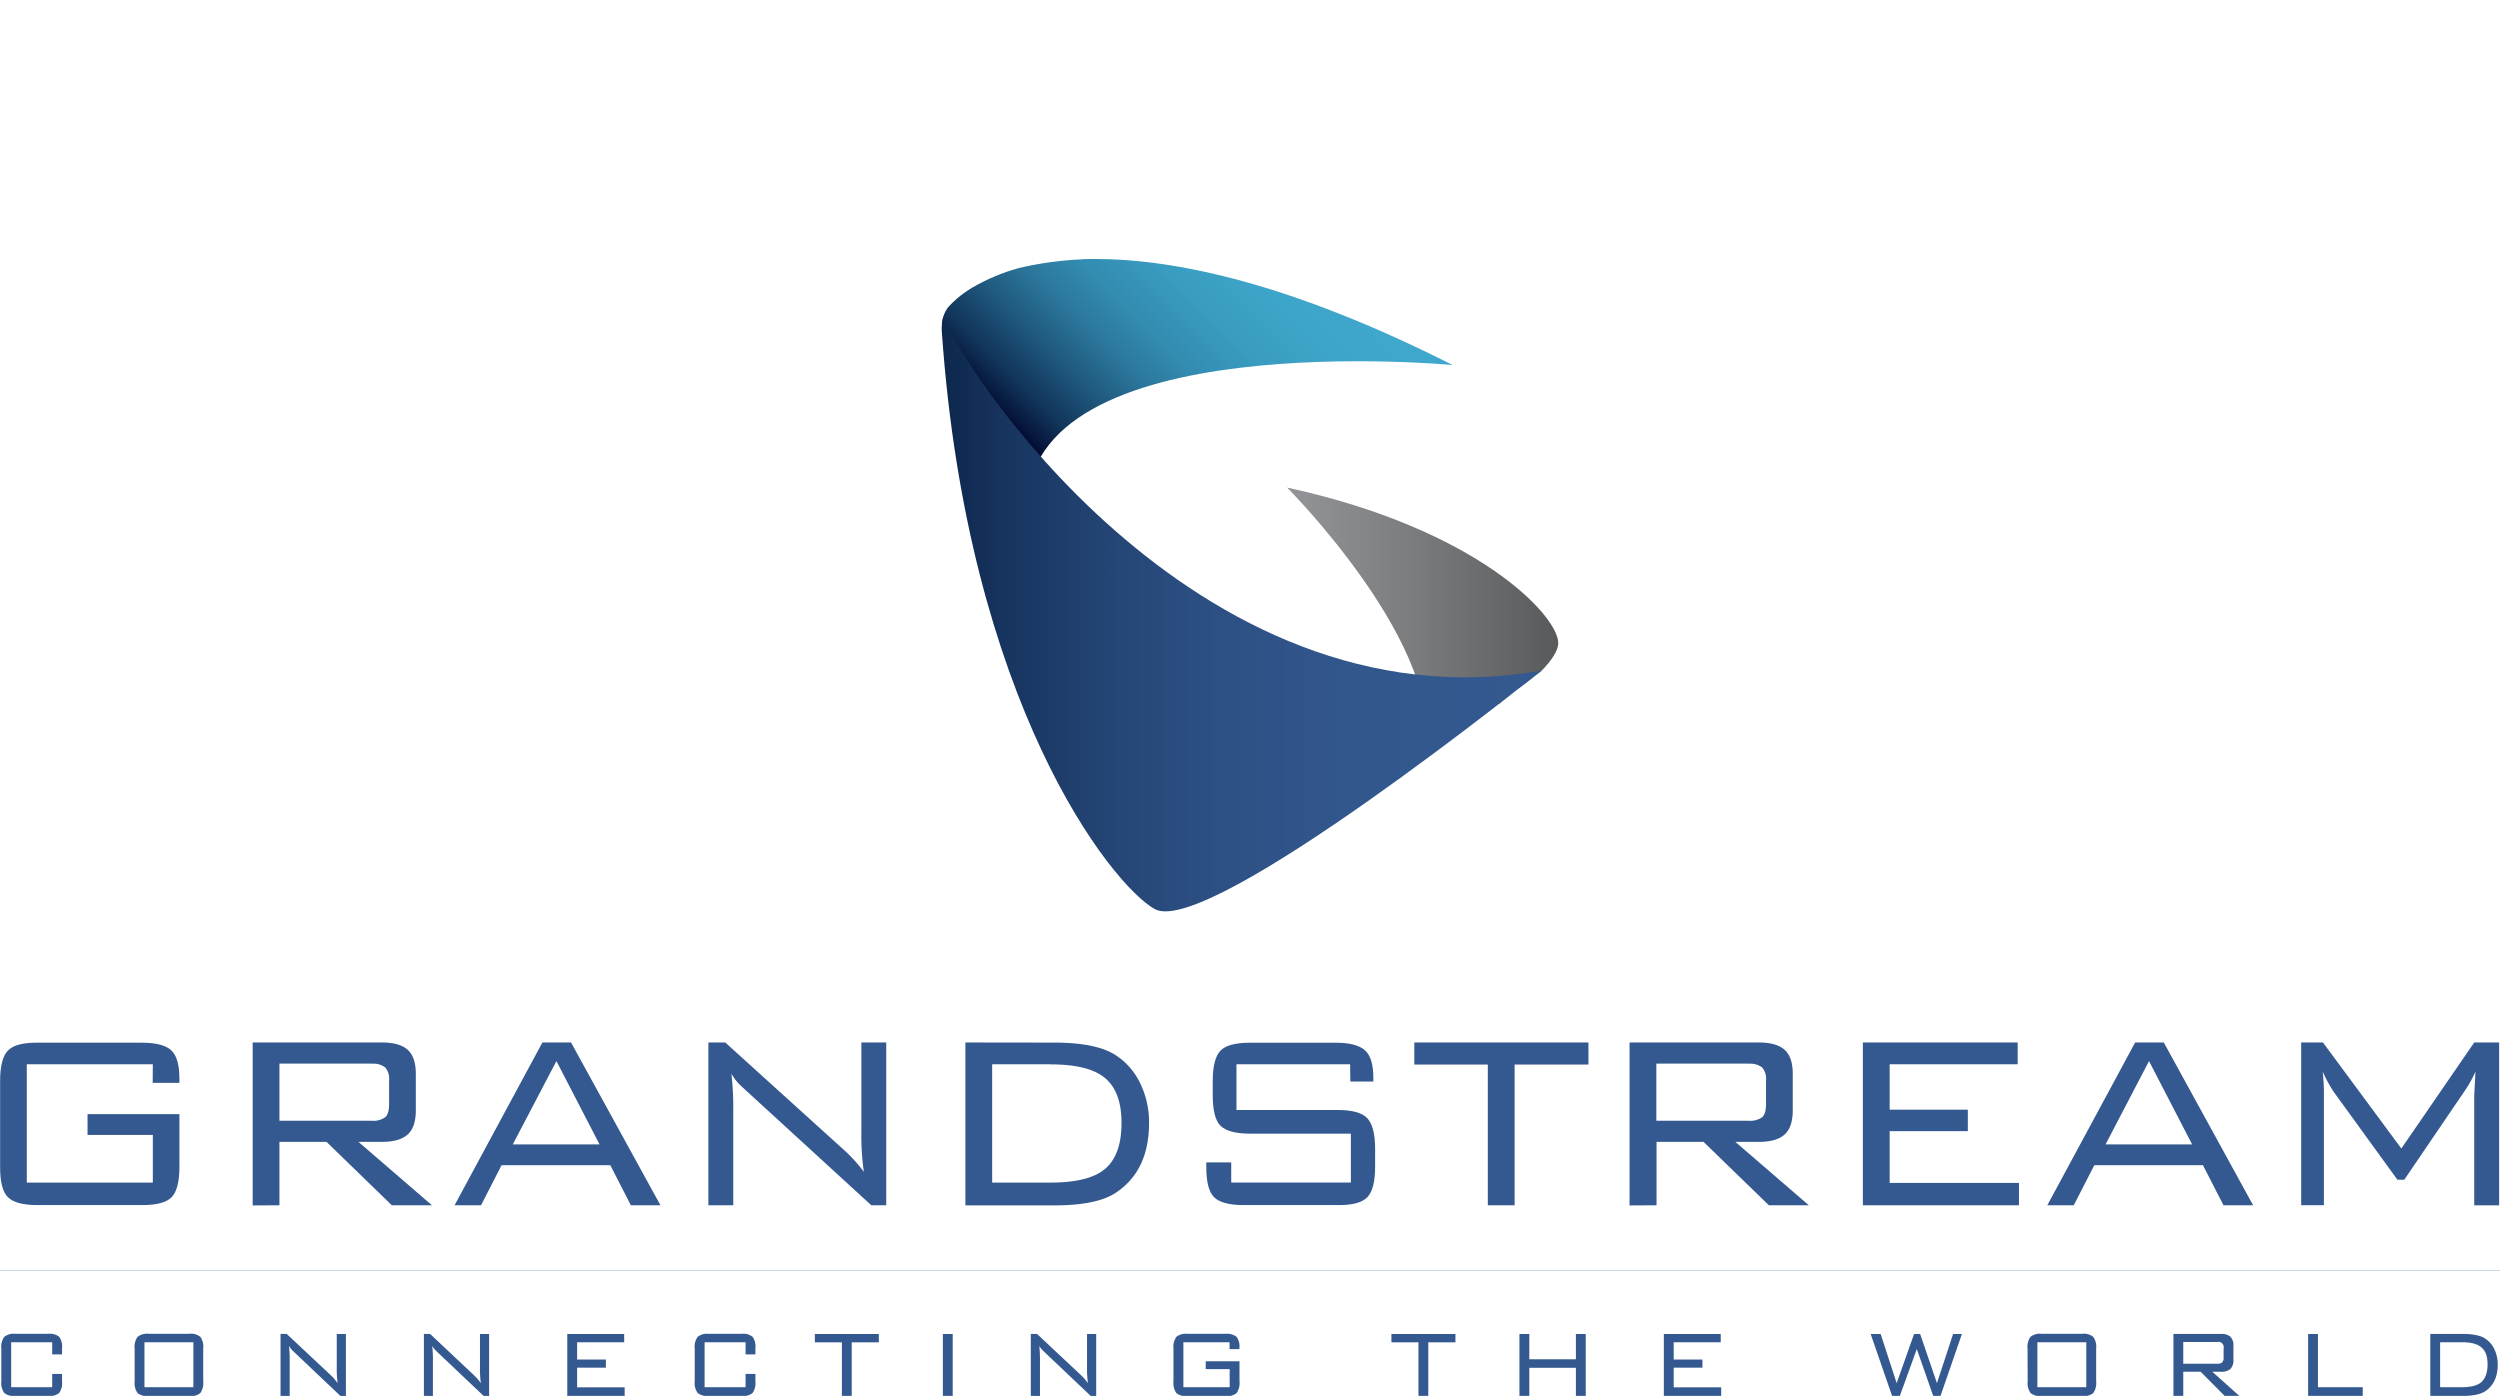
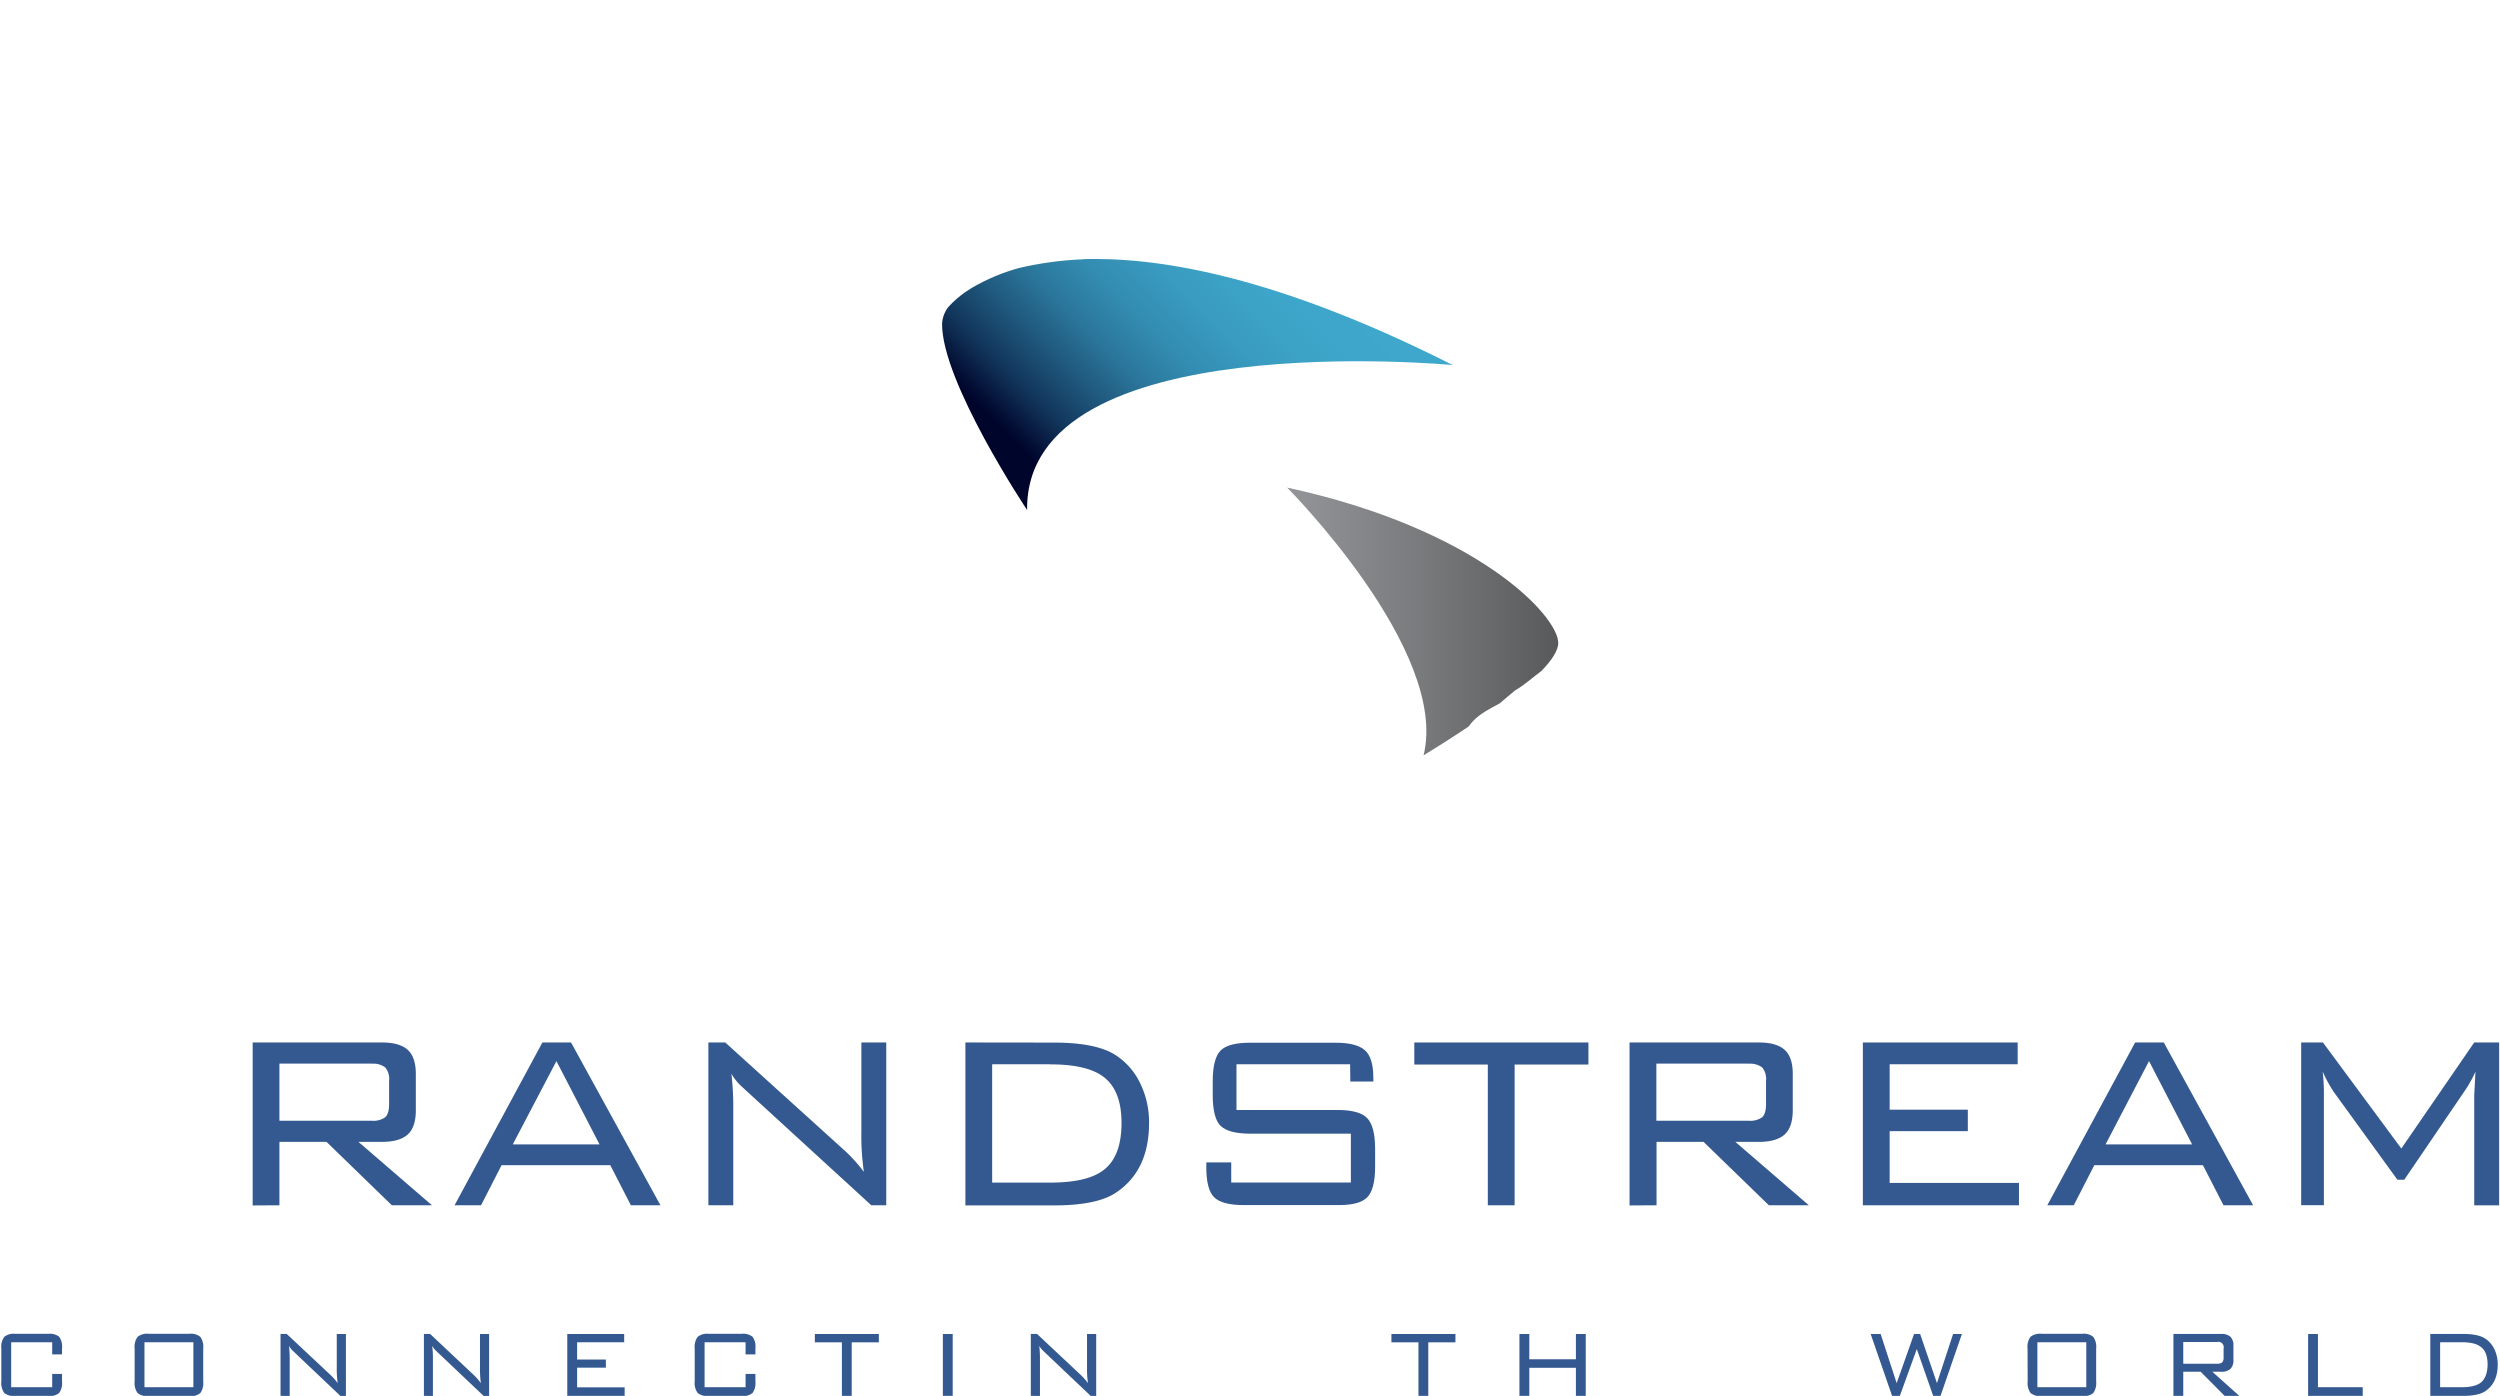
<svg xmlns="http://www.w3.org/2000/svg" id="Layer_1" data-name="Layer 1" viewBox="0 0 638 356.23">
  <defs>
    <style>.cls-1,.cls-4{fill:none}.cls-2{fill:#0f218b}.cls-3{fill:#345990}.cls-4{stroke:#345990;stroke-miterlimit:10;stroke-width:.06px}.cls-5{clip-path:url(#clip-path)}.cls-6{fill:url(#Degradado_sin_nombre_2)}.cls-7{clip-path:url(#clip-path-2)}.cls-8{fill:url(#Degradado_sin_nombre_3)}.cls-9{clip-path:url(#clip-path-3)}.cls-10{fill:url(#Degradado_sin_nombre_4)}</style>
    <clipPath id="clip-path" transform="translate(-181 -288.83)">
      <path d="M509.47,413.26s41.4,41.53,34.83,68.32c0,0,4.48-2.68,10.21-6.49l1.34-.91c1.56-2.25,3.64-3.53,6.06-4.87l1.85-1c1.22-1,2.37-2.08,3.54-3l.32-.27c2.33-1.3,4.85-3.61,6.68-4.92l.06-.06c2.65-2.68,4.31-5.3,4.31-7.11C578.67,445.93,557.88,423.74,509.47,413.26Z" class="cls-1" />
    </clipPath>
    <linearGradient id="Degradado_sin_nombre_2" x1="119.67" x2="123.26" y1="816.15" y2="816.15" gradientTransform="matrix(19.28, 0, 0, -19.28, -1978.6, 15893.32)" gradientUnits="userSpaceOnUse">
      <stop offset="0" stop-color="#939598" />
      <stop offset=".48" stop-color="#797b7d" />
      <stop offset="1" stop-color="#58595b" />
    </linearGradient>
    <clipPath id="clip-path-2" transform="translate(-181 -288.83)">
      <path d="M457.43,355A86.35,86.35,0,0,0,441,357.24a50,50,0,0,0-12,5.06c-.52.32-1,.66-1.55,1a26.19,26.19,0,0,0-4.44,3.87,7.79,7.79,0,0,0-1.59,4.18c-.21,14.8,21.7,47.64,21.7,47.64-.61-47.39,108.61-37,108.61-37-41.39-20.93-70.89-27.07-91.27-27.07-1,0-2,0-3,.05" class="cls-1" />
    </clipPath>
    <linearGradient id="Degradado_sin_nombre_3" x1="116.44" x2="120.08" y1="800.74" y2="800.74" gradientTransform="matrix(20.21, -20.21, -20.21, -20.21, 14100.6, 18676.84)" gradientUnits="userSpaceOnUse">
      <stop offset="0" stop-color="#00052c" />
      <stop offset=".11" stop-color="#00052c" />
      <stop offset=".13" stop-color="#030d33" />
      <stop offset=".22" stop-color="#12365c" />
      <stop offset=".33" stop-color="#20597e" />
      <stop offset=".43" stop-color="#2b769b" />
      <stop offset=".54" stop-color="#338cb1" />
      <stop offset=".67" stop-color="#399cc0" />
      <stop offset=".81" stop-color="#3da5c9" />
      <stop offset="1" stop-color="#3ea8cc" />
    </linearGradient>
    <clipPath id="clip-path-3" transform="translate(-181 -288.83)">
      <path d="M421.36,373.58c6.6,94.47,43.15,141,54.32,147.24C489.32,528.44,574.3,460,574.3,460c-89.35,15.5-150-80.89-152.53-90.48a11.4,11.4,0,0,0-.41,4" class="cls-1" />
    </clipPath>
    <linearGradient id="Degradado_sin_nombre_4" x1="107.95" x2="111.54" y1="807.81" y2="807.81" gradientTransform="matrix(42.62, 0, 0, -42.62, -4360.41, 34587.51)" gradientUnits="userSpaceOnUse">
      <stop offset="0" stop-color="#0d274d" />
      <stop offset=".11" stop-color="#183560" />
      <stop offset=".28" stop-color="#244575" />
      <stop offset=".46" stop-color="#2d5084" />
      <stop offset=".68" stop-color="#32578d" />
      <stop offset="1" stop-color="#345990" />
    </linearGradient>
  </defs>
  <title>Grandstream Logo Vector</title>
  <path d="M684.68,580" class="cls-2" transform="translate(-181 -288.83)" />
-   <path d="M220,560.43H187.84v30.2H220V578.46H203.34v-5.31h23.45V586.6q0,5.71-2,7.77c-1.35,1.37-3.89,2-7.59,2H190.62q-5.56,0-7.59-2t-2-7.77V564.69q0-5.72,2-7.77t7.59-2h26.56q5.4,0,7.51,1.94t2.1,7.32v1l-6.83,0Z" class="cls-3" transform="translate(-181 -288.83)" />
  <path d="M275.84,560.26H252.31v14.58h23.53a5.22,5.22,0,0,0,3.46-.88c.66-.59,1-1.72,1-3.39v-6a4.49,4.49,0,0,0-1-3.34,5,5,0,0,0-3.46-.93m-30.36,36.16V554.87h33q4.51,0,6.58,1.89c1.38,1.26,2.06,3.31,2.06,6.16v9.26c0,2.85-.68,4.91-2.06,6.16s-3.57,1.9-6.58,1.9h-6l18.76,16.18H281l-16.67-16.18H252.31v16.18Z" class="cls-3" transform="translate(-181 -288.83)" />
  <path d="M311.86,580.88H334l-11-21.26ZM297,596.42l22.42-41.55h7.31l22.82,41.55H342l-5.25-10.23H309l-5.24,10.23Z" class="cls-3" transform="translate(-181 -288.83)" />
  <path d="M361.78,596.42V554.87h4.3l30.69,27.78a39,39,0,0,1,4.69,5.24,64.9,64.9,0,0,1-.64-10.23V554.87h6.35v41.55h-3.81L371.8,567.51c-1.17-1.07-1.83-1.69-2-1.85a13.86,13.86,0,0,1-2.15-2.82,72.48,72.48,0,0,1,.48,9.1v24.48Z" class="cls-3" transform="translate(-181 -288.83)" />
  <path d="M449,560.43H434.2v30.2H449q9.54,0,13.67-3.23,4.54-3.48,4.54-12,0-8.25-4.54-11.72-4.2-3.23-13.67-3.22m1-5.56q10.8,0,15.74,3.22a17.57,17.57,0,0,1,6.24,7.17,22.6,22.6,0,0,1,2.26,10.14q0,12.17-8.5,17.8-4.85,3.22-15.74,3.22H427.37V554.87Z" class="cls-3" transform="translate(-181 -288.83)" />
  <path d="M525.55,560.43h-29V572.1h25.83q5.57,0,7.55,2.1t2,7.73v4.67q0,5.71-2,7.77t-7.55,2H498.44q-5.56,0-7.59-2t-2-7.77v-1.13l6.36,0v5.14h30.53V578.14H500c-3.65,0-6.16-.68-7.51-2s-2-4-2-7.77v-3.63c0-3.86.68-6.47,2-7.81s3.86-2,7.51-2h21.86q5.25,0,7.44,1.9t2.18,7.12v.88h-5.88Z" class="cls-3" transform="translate(-181 -288.83)" />
  <polygon points="386.53 271.67 386.53 307.59 379.69 307.59 379.69 271.67 360.93 271.67 360.93 266.04 405.37 266.04 405.37 271.67 386.53 271.67" class="cls-3" />
  <path d="M627.23,560.26H603.7v14.58h23.53a5.25,5.25,0,0,0,3.46-.88q1-.88,1-3.39v-6a4.49,4.49,0,0,0-1-3.34,5.07,5.07,0,0,0-3.46-.93m-30.37,36.16V554.87h33q4.51,0,6.59,1.89t2.06,6.16v9.26c0,2.85-.69,4.91-2.06,6.16s-3.58,1.9-6.59,1.9h-6l18.76,16.18H632.42l-16.67-16.18h-12v16.18Z" class="cls-3" transform="translate(-181 -288.83)" />
  <polygon points="475.4 307.59 475.4 266.04 514.91 266.04 514.91 271.6 482.24 271.6 482.24 283.19 502.19 283.19 502.19 288.67 482.24 288.67 482.24 301.88 515.24 301.88 515.24 307.59 475.4 307.59" class="cls-3" />
  <path d="M718.34,580.88h22.09l-11-21.26Zm-14.87,15.54,22.42-41.55h7.31L756,596.42h-7.56l-5.25-10.23H715.47l-5.25,10.23Z" class="cls-3" transform="translate(-181 -288.83)" />
  <path d="M773.74,562.28a46.85,46.85,0,0,1,.32,6.12v28h-5.8V554.87h5.56l20,27.06,18.6-27.06h6.36v41.56h-6.36v-28l.32-6.12a31.89,31.89,0,0,1-2.47,4.51L794.57,589.9h-1.75l-16.29-22.47a35.66,35.66,0,0,1-2.79-5.15" class="cls-3" transform="translate(-181 -288.83)" />
  <path d="M194.32,631.37H183.85v11.48h10.47v-3.4h2.51v1.87a4.39,4.39,0,0,1-.73,3,3.83,3.83,0,0,1-2.78.77h-8.44a3.87,3.87,0,0,1-2.79-.78,4.36,4.36,0,0,1-.75-3V633a4.31,4.31,0,0,1,.75-3,3.78,3.78,0,0,1,2.79-.78h8.44a3.84,3.84,0,0,1,2.78.75,4.33,4.33,0,0,1,.73,3v1.5h-2.51Z" class="cls-3" transform="translate(-181 -288.83)" />
  <path d="M217.87,642.85h12.48V631.37H217.87ZM215.36,633a4.31,4.31,0,0,1,.75-3,3.81,3.81,0,0,1,2.79-.79h10.45a3.77,3.77,0,0,1,2.78.79,4.38,4.38,0,0,1,.73,3v8.33a4.43,4.43,0,0,1-.73,3,3.81,3.81,0,0,1-2.78.78H218.9a3.86,3.86,0,0,1-2.79-.78,4.36,4.36,0,0,1-.75-3Z" class="cls-3" transform="translate(-181 -288.83)" />
  <path d="M252.59,645.06V629.25h1.58l11.28,10.57a14.6,14.6,0,0,1,1.73,2,25.18,25.18,0,0,1-.24-3.89v-8.67h2.34v15.81h-1.41l-11.6-11c-.43-.41-.67-.64-.73-.71a5.41,5.41,0,0,1-.79-1.06,27.93,27.93,0,0,1,.18,3.46v9.31Z" class="cls-3" transform="translate(-181 -288.83)" />
  <path d="M289.18,645.06V629.25h1.58L302,639.82a14.6,14.6,0,0,1,1.72,2,25.38,25.38,0,0,1-.23-3.89v-8.67h2.33v15.81h-1.4l-11.6-11c-.43-.41-.67-.64-.73-.71a5,5,0,0,1-.79-1.06,27.93,27.93,0,0,1,.18,3.46v9.31Z" class="cls-3" transform="translate(-181 -288.83)" />
  <polygon points="144.77 340.43 144.77 356.23 159.41 356.23 159.41 354.05 147.28 354.05 147.28 349.03 154.62 349.03 154.62 346.95 147.28 346.95 147.28 342.54 159.29 342.54 159.29 340.43 144.77 340.43" class="cls-3" />
  <path d="M371.27,631.37H360.81v11.48h10.46v-3.4h2.51v1.87a4.39,4.39,0,0,1-.73,3,3.8,3.8,0,0,1-2.77.77h-8.45a3.87,3.87,0,0,1-2.79-.78,4.36,4.36,0,0,1-.75-3V633a4.31,4.31,0,0,1,.75-3,3.78,3.78,0,0,1,2.79-.78h8.45a3.81,3.81,0,0,1,2.77.75,4.33,4.33,0,0,1,.73,3v1.5h-2.51Z" class="cls-3" transform="translate(-181 -288.83)" />
  <polygon points="207.95 340.43 207.95 342.57 214.85 342.57 214.85 356.23 217.36 356.23 217.36 342.57 224.28 342.57 224.28 340.43 207.95 340.43" class="cls-3" />
  <rect width="2.51" height="15.8" x="240.62" y="340.43" class="cls-3" />
  <path d="M444.06,645.06V629.25h1.59l11.27,10.57a14.6,14.6,0,0,1,1.73,2,25.18,25.18,0,0,1-.24-3.89v-8.67h2.34v15.81h-1.4l-11.6-11c-.43-.41-.67-.64-.73-.71a4.72,4.72,0,0,1-.79-1.06,30.31,30.31,0,0,1,.17,3.46v9.31Z" class="cls-3" transform="translate(-181 -288.83)" />
-   <path d="M494.77,631.37H483v11.48h11.81v-4.62h-6.11v-2h8.62v5.11a4.42,4.42,0,0,1-.74,3,3.89,3.89,0,0,1-2.79.78H484a3.89,3.89,0,0,1-2.79-.78,4.42,4.42,0,0,1-.74-3V633a4.37,4.37,0,0,1,.74-3,3.8,3.8,0,0,1,2.79-.78h9.77a4,4,0,0,1,2.76.73,3.88,3.88,0,0,1,.77,2.79v.39h-2.51Z" class="cls-3" transform="translate(-181 -288.83)" />
  <polygon points="355.09 340.43 355.09 342.57 361.99 342.57 361.99 356.23 364.5 356.23 364.5 342.57 371.43 342.57 371.43 340.43 355.09 340.43" class="cls-3" />
  <polygon points="402.17 340.43 402.17 346.88 390.28 346.88 390.28 340.43 387.76 340.43 387.76 356.23 390.28 356.23 390.28 349.06 402.17 349.06 402.17 356.23 404.68 356.23 404.68 340.43 402.17 340.43" class="cls-3" />
-   <polygon points="424.61 340.43 424.61 356.23 439.25 356.23 439.25 354.05 427.13 354.05 427.13 349.03 434.46 349.03 434.46 346.95 427.13 346.95 427.13 342.54 439.13 342.54 439.13 340.43 424.61 340.43" class="cls-3" />
  <path d="M809.16,631.37h-5.44v11.48h5.44c2.33,0,4-.41,5-1.23s1.67-2.4,1.67-4.57-.56-3.57-1.67-4.45-2.7-1.23-5-1.23m.35-2.12q4,0,5.78,1.23a6.61,6.61,0,0,1,2.3,2.72,9,9,0,0,1,.83,3.87q0,4.62-3.13,6.76c-1.19.82-3.11,1.23-5.78,1.23h-8.3V629.25Z" class="cls-3" transform="translate(-181 -288.83)" />
  <path d="M700.94,642.85h12.48V631.37H700.94ZM698.43,633a4.37,4.37,0,0,1,.74-3,3.87,3.87,0,0,1,2.8-.79h10.45a3.78,3.78,0,0,1,2.78.79,4.37,4.37,0,0,1,.74,3v8.33a4.42,4.42,0,0,1-.74,3,3.83,3.83,0,0,1-2.78.78H702a3.92,3.92,0,0,1-2.8-.78,4.42,4.42,0,0,1-.74-3Z" class="cls-3" transform="translate(-181 -288.83)" />
  <path d="M746.82,631.31h-8.65v5.54h8.65a1.92,1.92,0,0,0,1.28-.34,1.78,1.78,0,0,0,.36-1.28v-2.3a1.35,1.35,0,0,0-1.64-1.62m-11.16,13.75V629.25h12.13a3.4,3.4,0,0,1,2.42.72,3.1,3.1,0,0,1,.76,2.35v3.52a3.09,3.09,0,0,1-.76,2.34,3.4,3.4,0,0,1-2.42.72h-2.21l6.89,6.16h-3.74l-6.13-6.16h-4.43v6.16Z" class="cls-3" transform="translate(-181 -288.83)" />
  <polygon points="589.03 340.43 589.03 356.23 602.97 356.23 602.97 354.02 591.54 354.02 591.54 340.43 589.03 340.43" class="cls-3" />
  <polygon points="498.43 340.43 494.31 352.98 490.02 340.43 488.47 340.43 484.03 352.98 479.94 340.43 477.39 340.43 482.86 356.23 484.84 356.23 489.17 344.28 493.35 356.23 495.22 356.23 500.68 340.43 498.43 340.43" class="cls-3" />
  <line x2="638" y1="324.21" y2="324.21" class="cls-3" />
-   <line x2="638" y1="324.21" y2="324.21" class="cls-4" />
  <g class="cls-5">
    <rect width="69.19" height="68.32" x="328.47" y="124.43" class="cls-6" />
  </g>
  <g class="cls-7">
    <polygon points="208.58 98.14 305.46 0 402.33 98.14 305.46 196.27 208.58 98.14" class="cls-8" />
  </g>
  <g class="cls-9">
-     <rect width="153.04" height="158.88" x="240.26" y="80.73" class="cls-10" />
-   </g>
+     </g>
</svg>